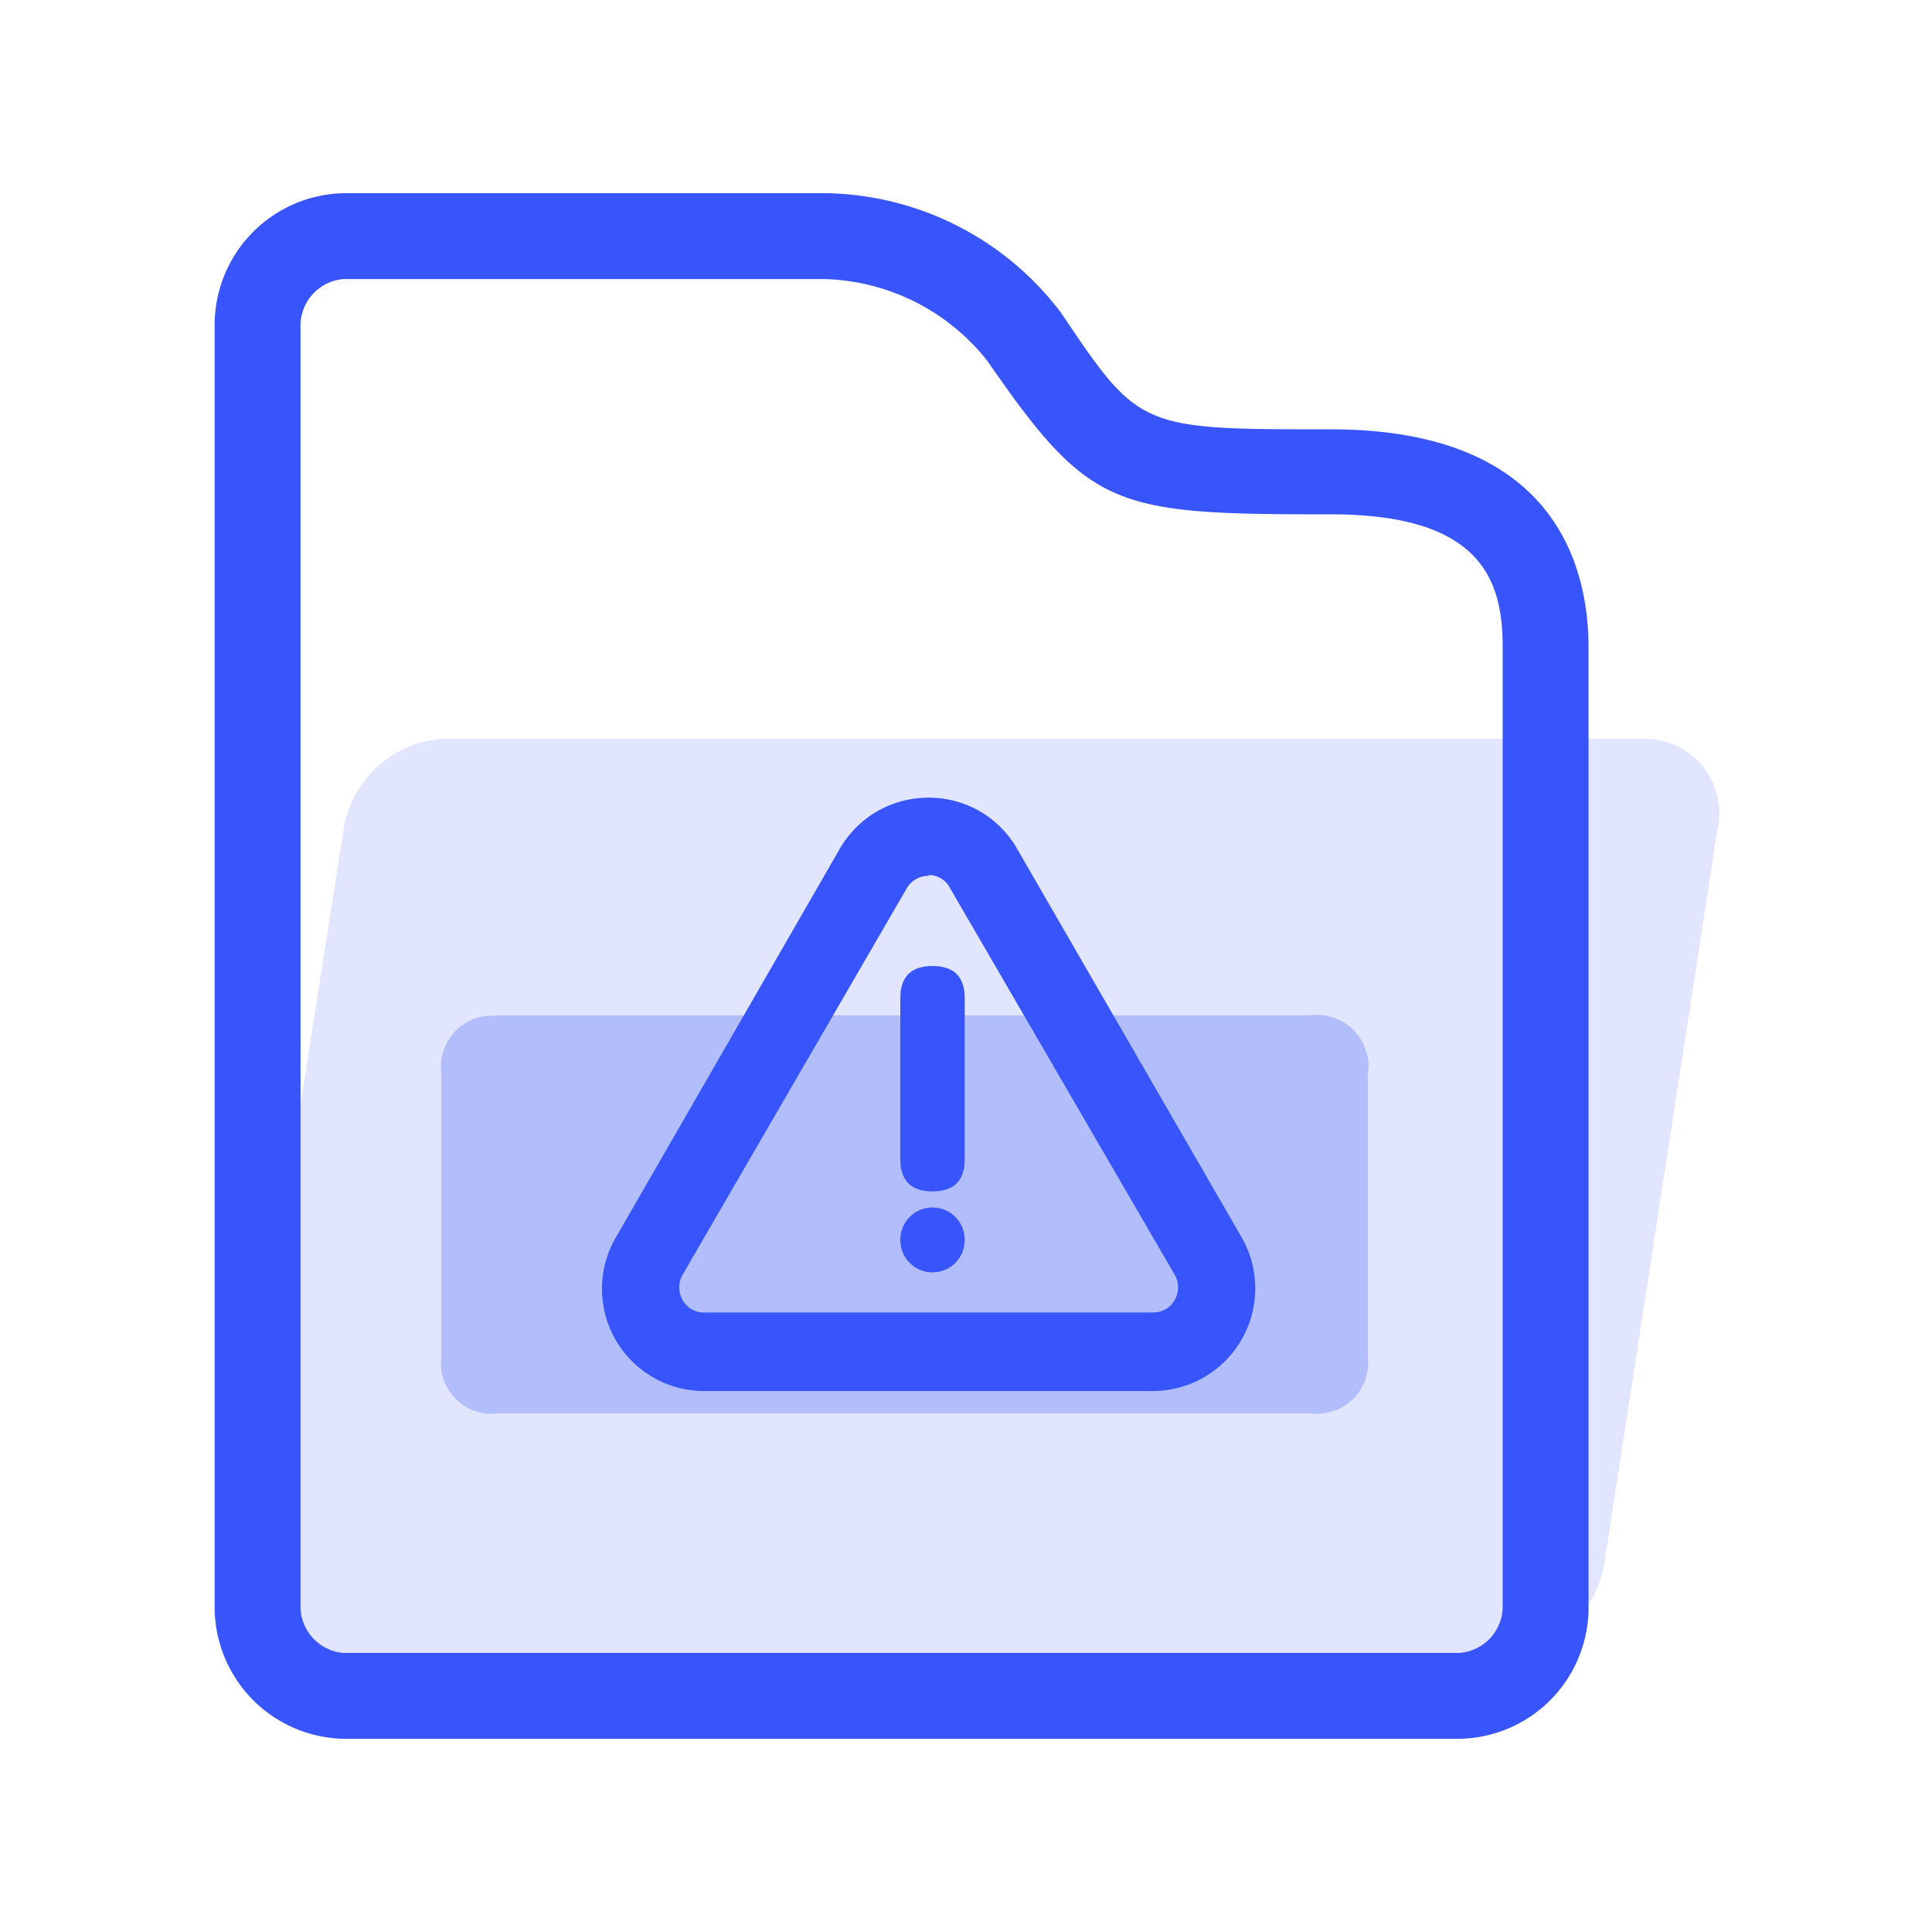
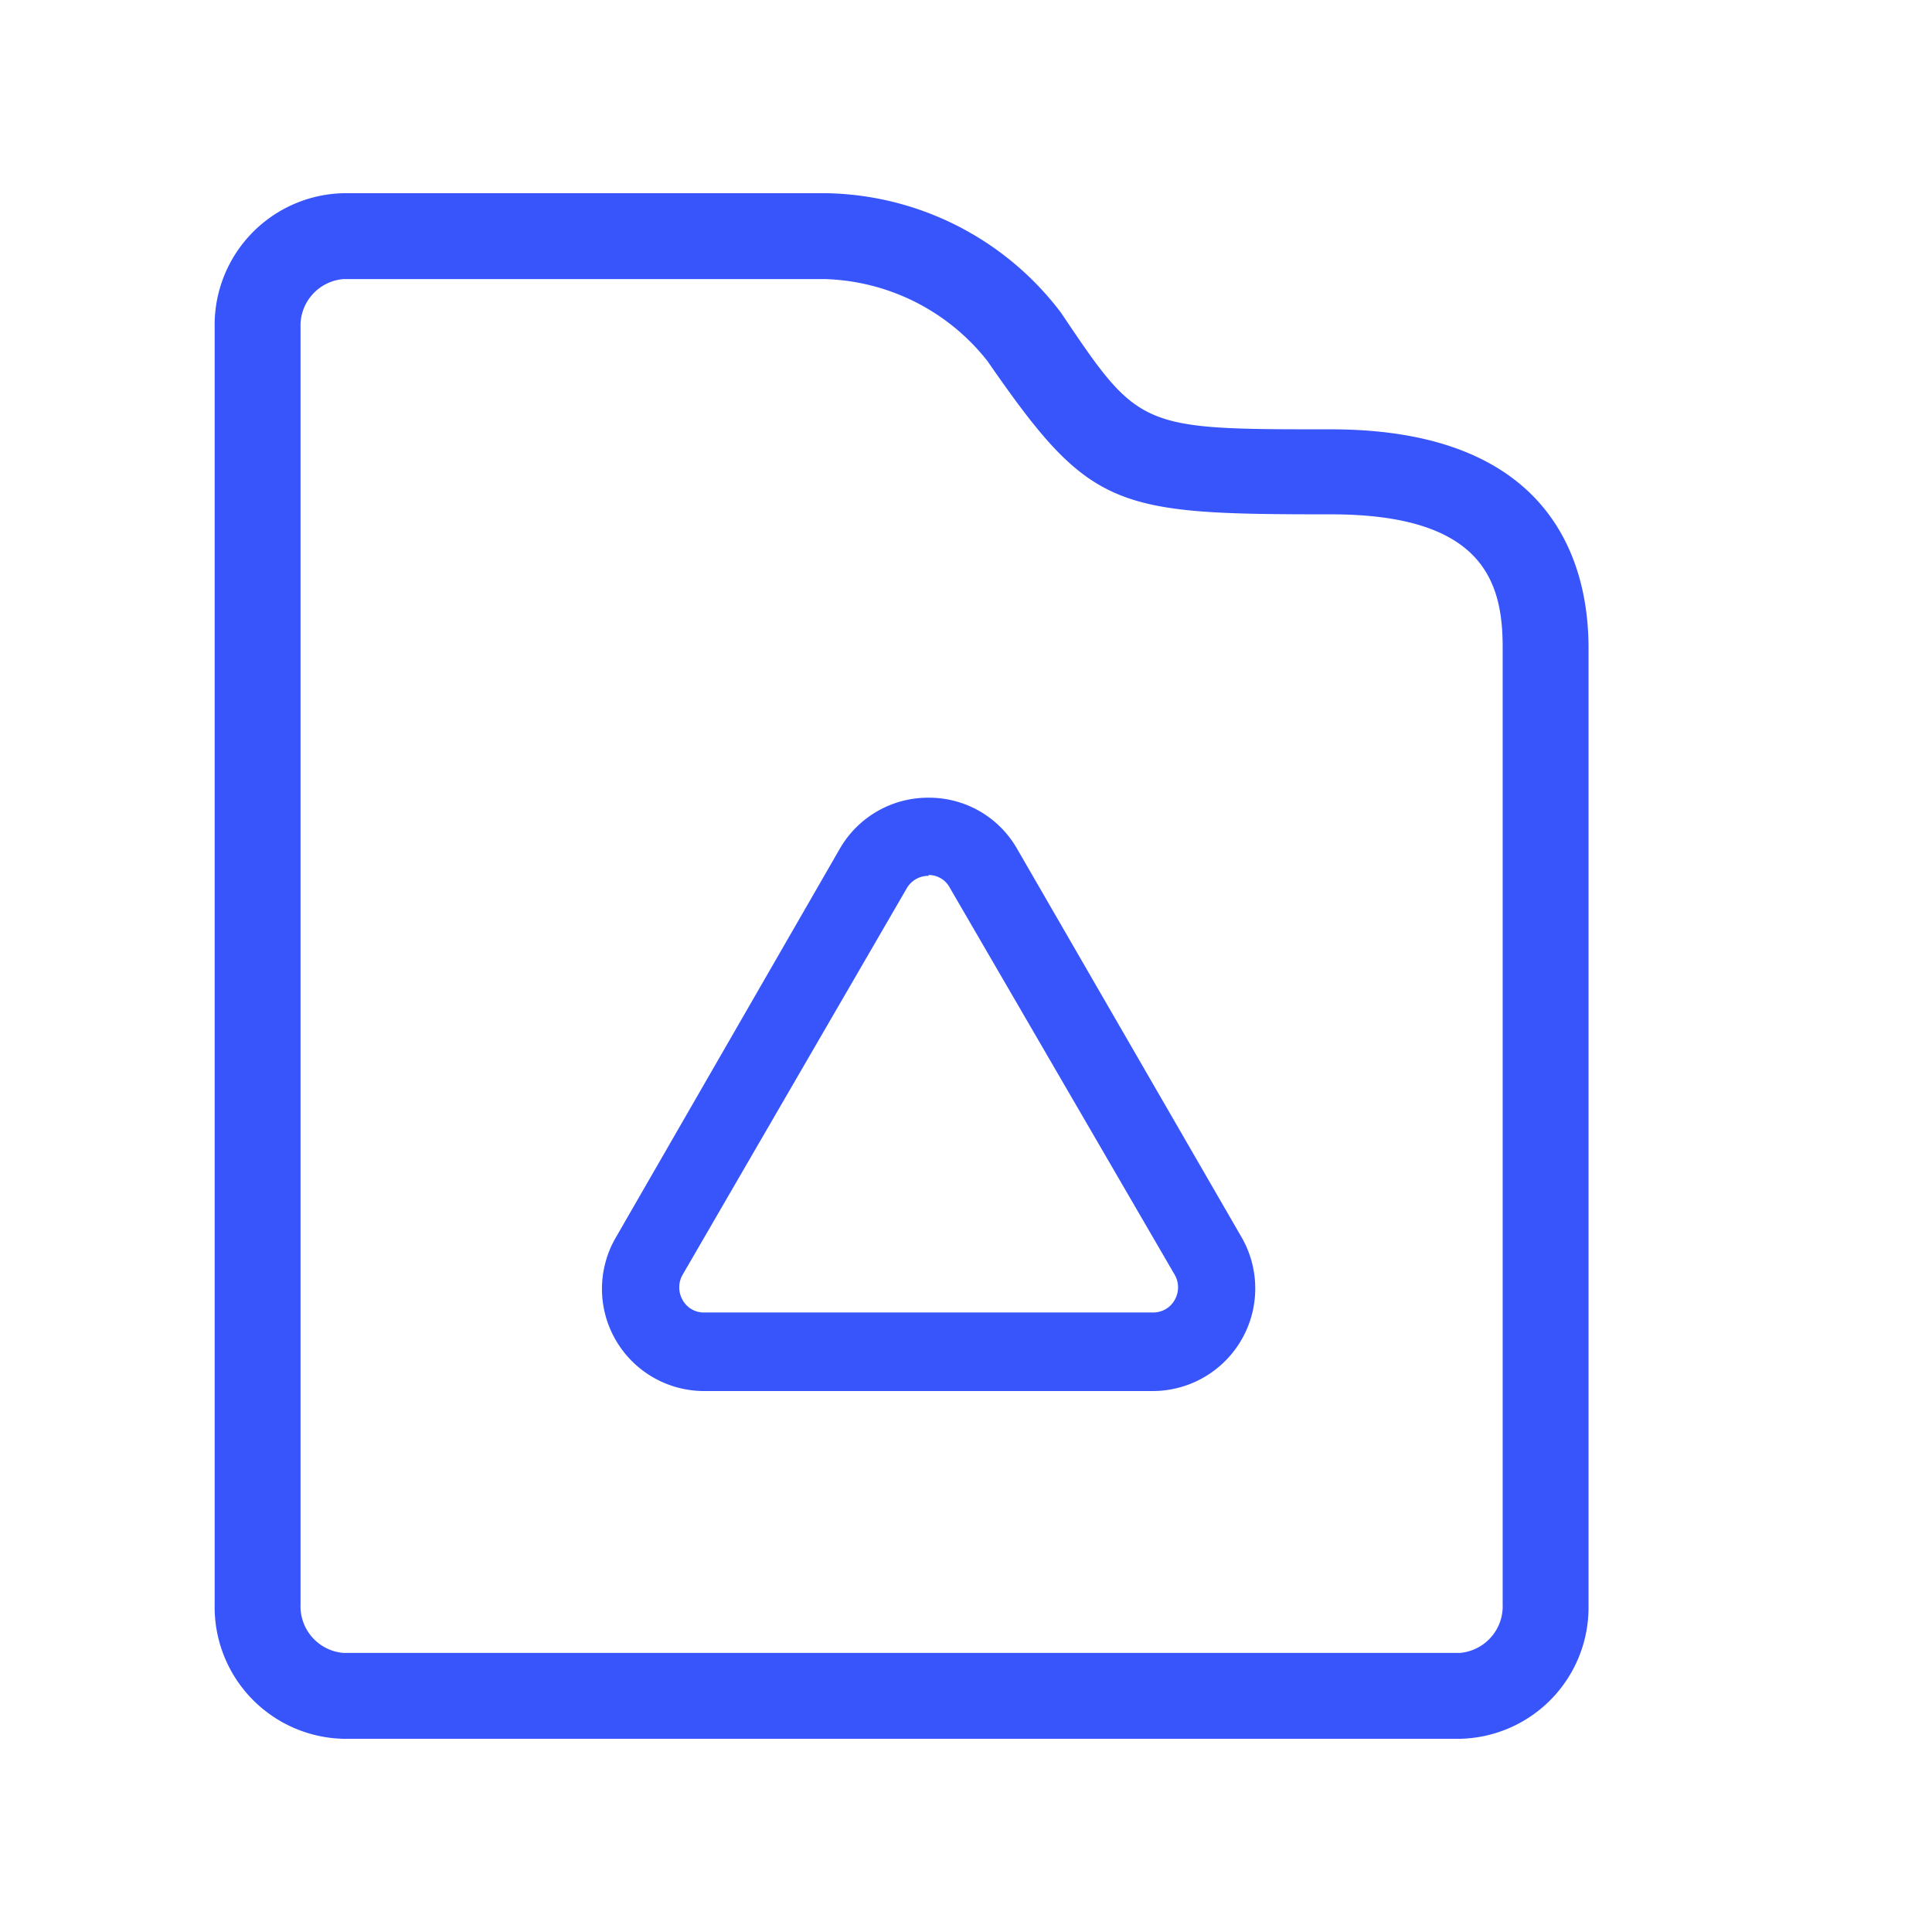
<svg xmlns="http://www.w3.org/2000/svg" t="1750767400710" class="icon" viewBox="0 0 1024 1024" version="1.1" p-id="140619" width="200" height="200">
-   <path d="M796.444 876.089H159.289a39.367 39.367 0 0 1-38.002-48.469L182.044 440.092a56.889 56.889 0 0 1 53.02-48.469h637.156A39.367 39.367 0 0 1 910.222 440.092l-59.62 386.844A56.889 56.889 0 0 1 796.444 876.089z" fill="#3755fa" opacity=".15" p-id="140620" />
-   <path d="M264.647 538.169h429.625a27.307 27.307 0 0 1 30.72 22.756 19.57 19.57 0 0 1 0 7.282v151.324a26.852 26.852 0 0 1-23.893 29.582 22.756 22.756 0 0 1-6.827 0H264.647a27.079 27.079 0 0 1-30.72-22.756 45.511 45.511 0 0 1 0-7.964V568.889a27.079 27.079 0 0 1 22.756-30.265z" fill="#3755fa" opacity=".27" p-id="140621" />
  <path d="M773.689 921.6H182.044a69.86 69.86 0 0 1-68.267-71.225V173.625A69.86 69.86 0 0 1 182.044 102.4h256a159.289 159.289 0 0 1 124.245 63.26C603.932 227.556 603.932 227.556 705.422 227.556c118.784 0 136.533 72.59 136.533 115.826v507.449a69.632 69.632 0 0 1-68.267 70.77zM182.044 147.911a24.804 24.804 0 0 0-22.756 25.714v676.75a24.804 24.804 0 0 0 22.756 25.714h591.644a24.804 24.804 0 0 0 22.756-25.714v-507.449c0-34.816-10.695-70.315-91.022-70.315-115.143 0-127.431-2.276-182.044-81.237a113.778 113.778 0 0 0-86.471-43.463z" fill="#3755fa" p-id="140622" />
  <path d="M610.987 737.28H373.191a54.158 54.158 0 0 1-46.876-81.237l118.784-206.165a53.931 53.931 0 0 1 47.104-27.079 53.703 53.703 0 0 1 46.876 27.079l119.012 205.938a54.386 54.386 0 0 1-47.104 81.465z m-118.784-273.067a13.198 13.198 0 0 0-11.605 6.599l-118.784 204.8a13.426 13.426 0 0 0 0 13.426 12.743 12.743 0 0 0 11.378 6.599h237.796a12.971 12.971 0 0 0 11.605-6.599 13.426 13.426 0 0 0 0-13.426l-119.012-204.8a12.743 12.743 0 0 0-11.378-7.054z" fill="#3755fa" p-id="140623" />
-   <path d="M494.251 657.18m-17.067 0a17.067 17.067 0 1 0 34.133 0 17.067 17.067 0 1 0-34.133 0Z" fill="#3755fa" p-id="140624" />
-   <path d="M477.184 512m17.067 0l0 0q17.067 0 17.067 17.067l0 85.333q0 17.067-17.067 17.067l0 0q-17.067 0-17.067-17.067l0-85.333q0-17.067 17.067-17.067Z" fill="#3755fa" p-id="140625" />
</svg>